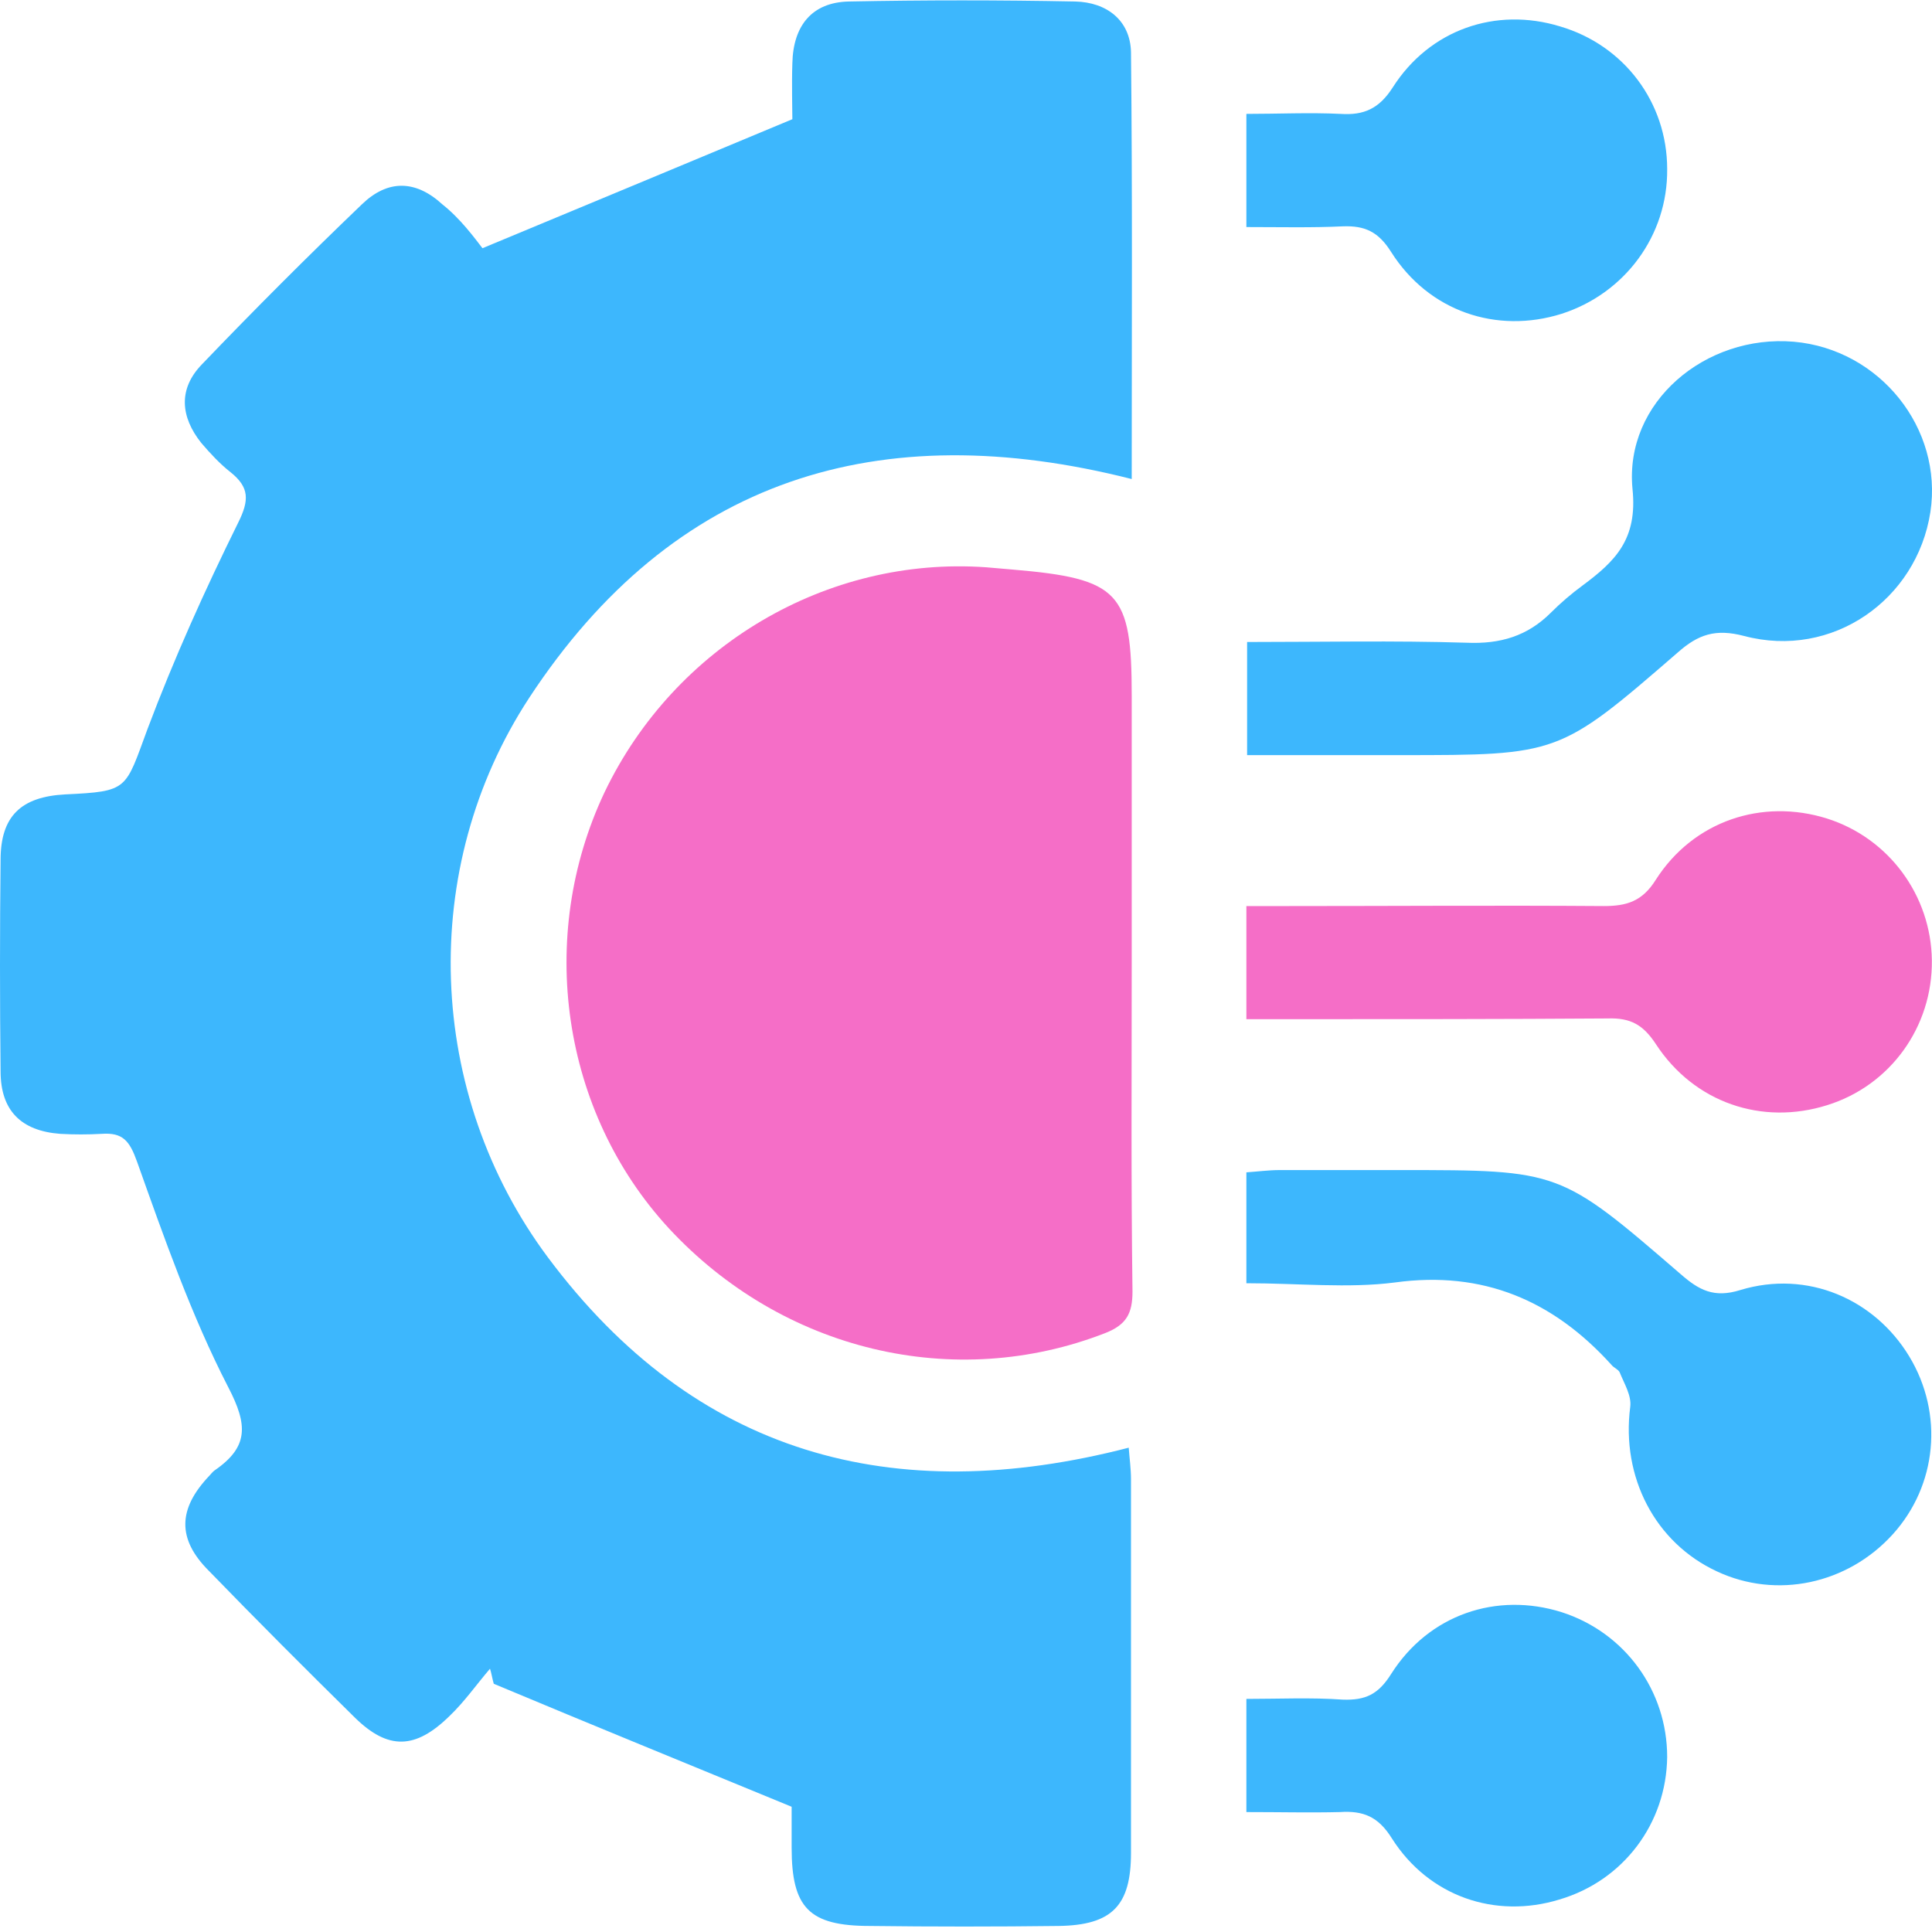
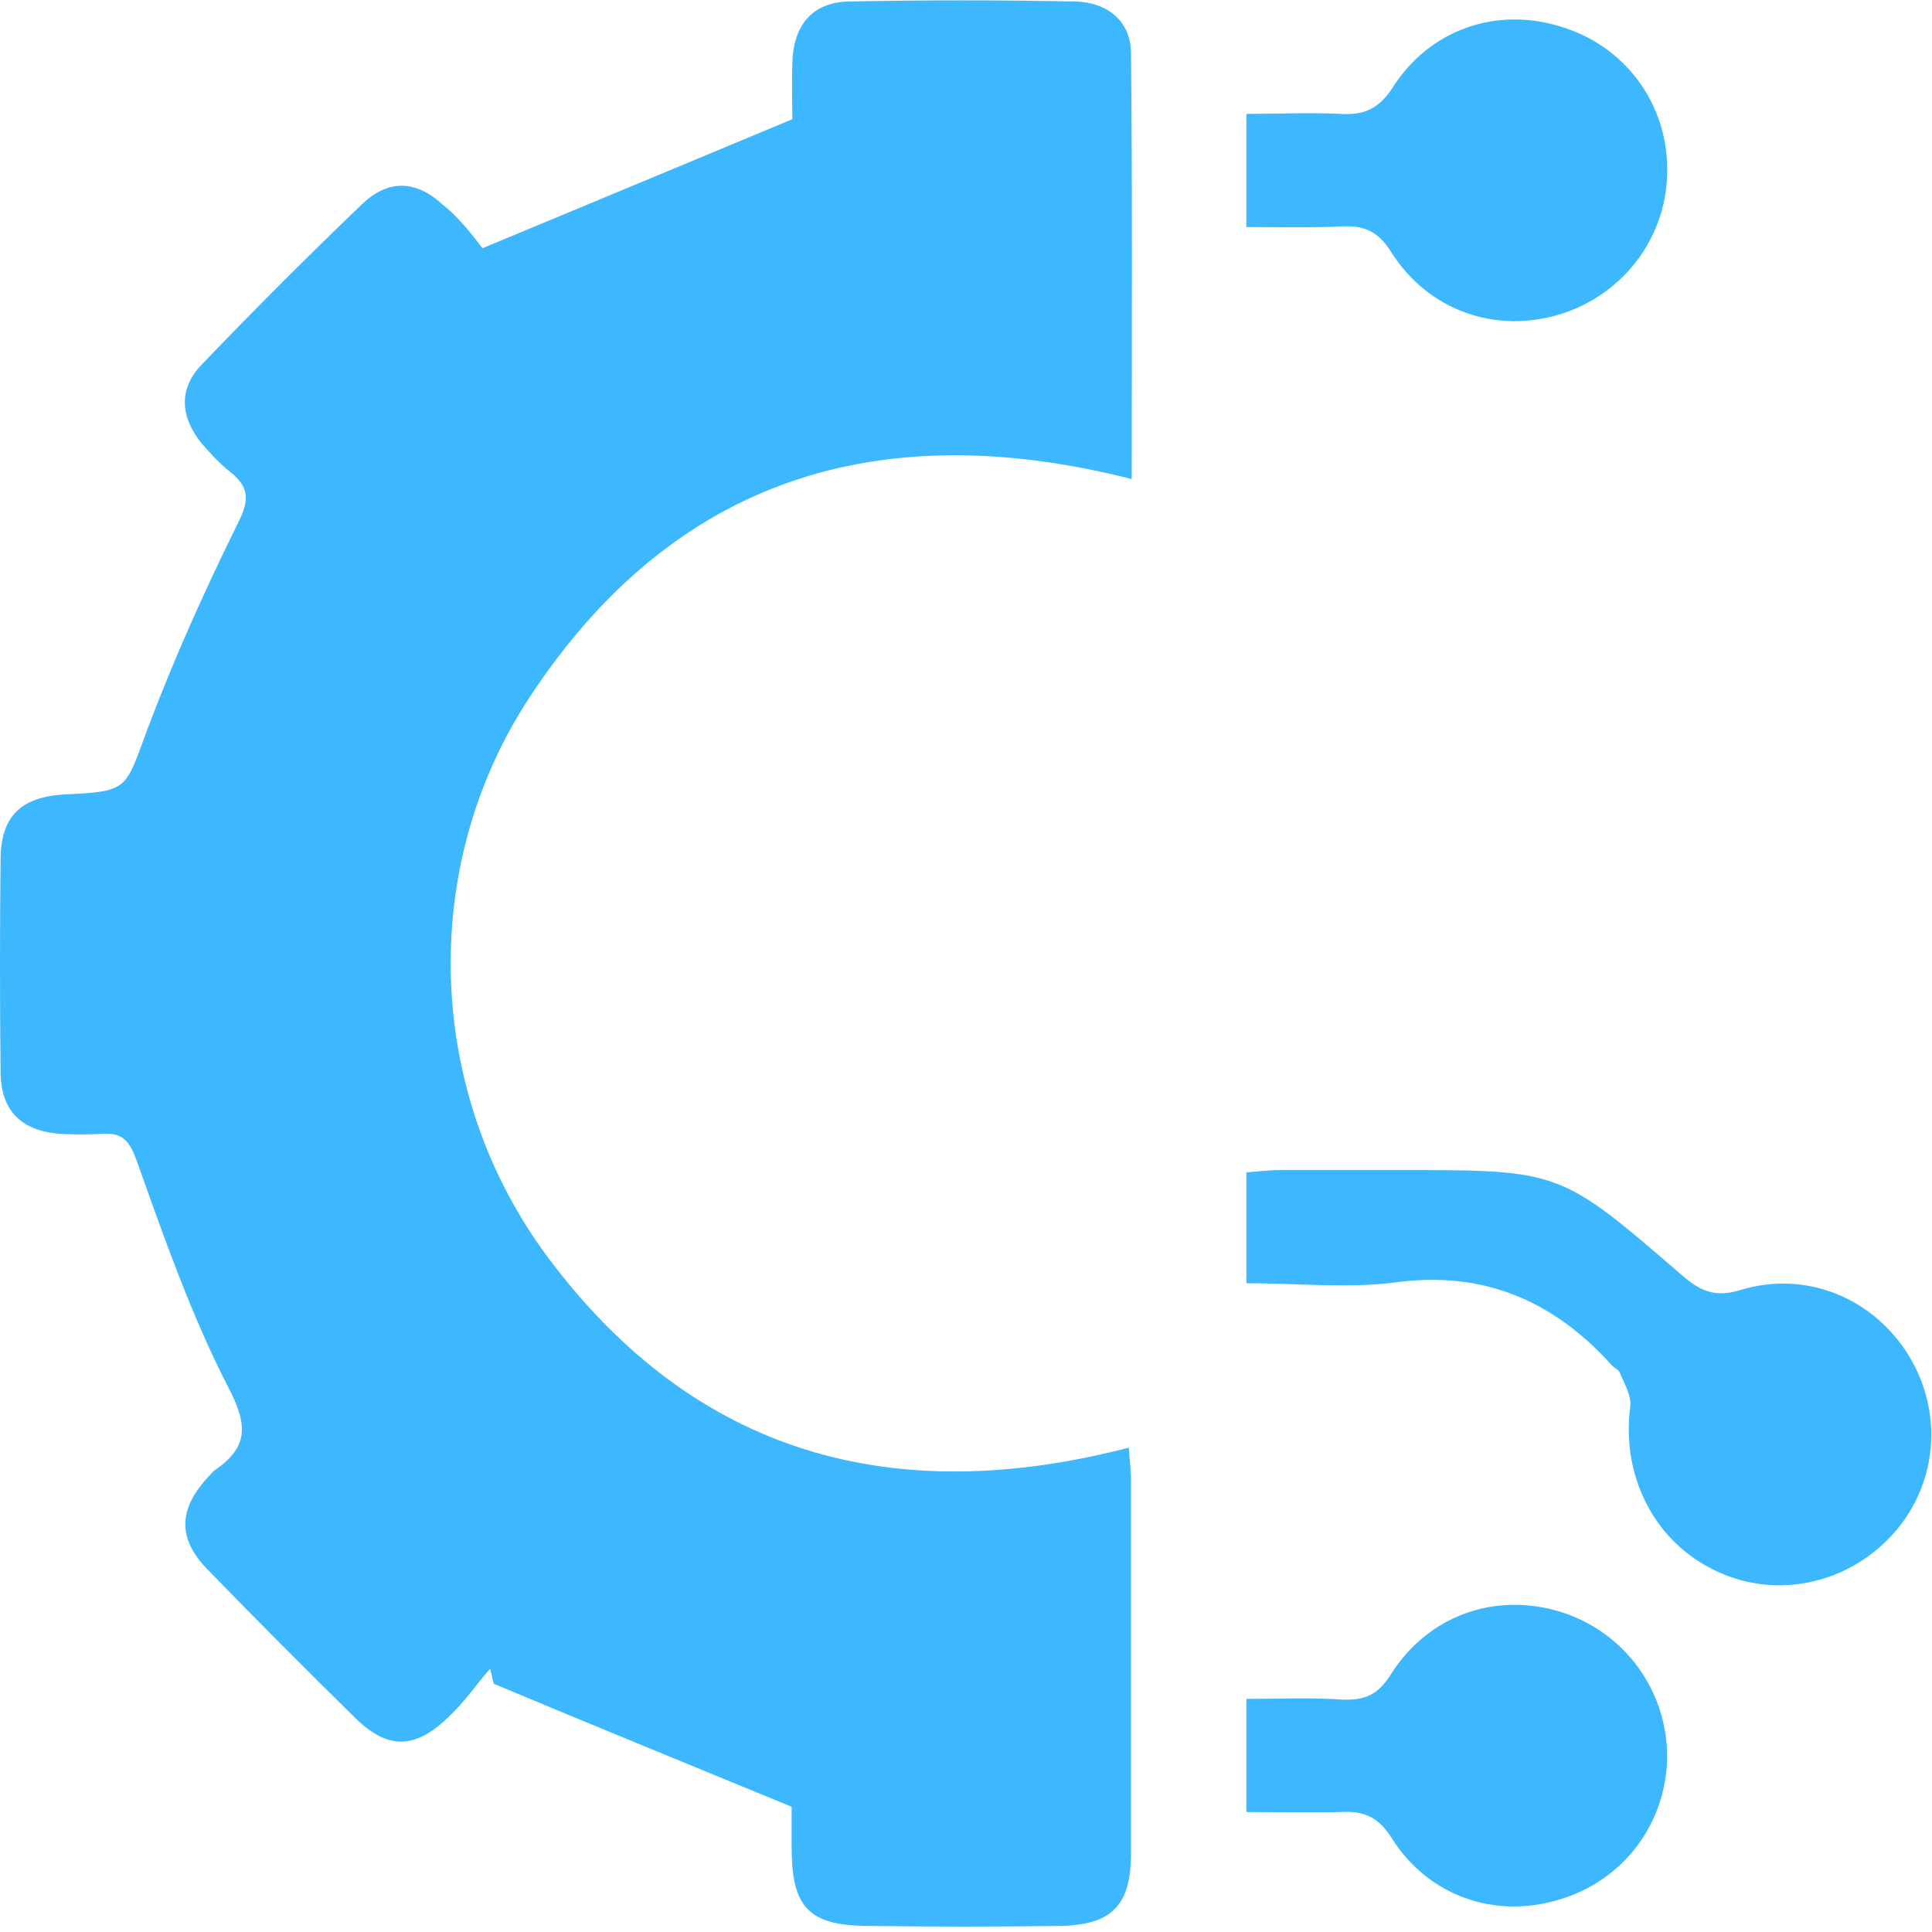
<svg xmlns="http://www.w3.org/2000/svg" width="40" height="40" viewBox="0 0 40 40" fill="none">
  <path d="M9.989 5.139C12.206 4.217 14.235 3.374 16.405 2.468C16.405 2.234 16.39 1.765 16.405 1.312C16.421 0.531 16.811 0.047 17.576 0.031C19.138 3.05148e-06 20.699 3.05148e-06 22.261 0.031C22.916 0.047 23.4 0.422 23.416 1.078C23.447 4.014 23.431 6.95 23.431 9.918C18.201 8.59 13.939 9.902 10.957 14.447C8.646 17.977 8.818 22.647 11.347 26.037C14.391 30.113 18.482 31.238 23.369 29.973C23.385 30.191 23.416 30.41 23.416 30.629C23.416 33.206 23.416 35.783 23.416 38.36C23.416 39.453 23.026 39.859 21.917 39.875C20.621 39.891 19.31 39.891 18.014 39.875C16.749 39.875 16.39 39.5 16.39 38.251C16.39 37.907 16.39 37.579 16.39 37.407C14.267 36.533 12.237 35.705 10.223 34.861C10.191 34.752 10.176 34.643 10.145 34.549C9.864 34.877 9.614 35.236 9.302 35.533C8.599 36.22 8.037 36.236 7.35 35.564C6.335 34.565 5.32 33.549 4.321 32.519C3.665 31.863 3.681 31.238 4.337 30.551C4.368 30.519 4.399 30.473 4.446 30.441C5.148 29.957 5.133 29.504 4.727 28.723C3.962 27.239 3.4 25.631 2.838 24.053C2.682 23.616 2.541 23.444 2.104 23.475C1.823 23.491 1.526 23.491 1.245 23.475C0.433 23.413 0.012 22.991 0.012 22.179C-0.004 20.726 -0.004 19.258 0.012 17.805C0.012 16.9 0.433 16.494 1.354 16.447C2.666 16.384 2.588 16.353 3.056 15.088C3.603 13.635 4.243 12.214 4.93 10.824C5.164 10.355 5.164 10.09 4.774 9.777C4.555 9.606 4.352 9.387 4.165 9.168C3.743 8.637 3.681 8.059 4.18 7.544C5.258 6.419 6.366 5.31 7.49 4.233C8.021 3.717 8.599 3.717 9.161 4.233C9.536 4.529 9.832 4.936 9.989 5.139Z" fill="#3DB7FD" />
-   <path d="M23.431 19.945C23.431 22.21 23.416 24.475 23.447 26.74C23.447 27.192 23.322 27.427 22.885 27.599C19.762 28.817 16.202 27.974 13.845 25.428C11.628 23.022 11.097 19.399 12.518 16.4C13.97 13.37 17.123 11.511 20.418 11.745C20.605 11.761 20.777 11.777 20.964 11.792C23.181 11.98 23.431 12.261 23.431 14.401C23.431 16.259 23.431 18.102 23.431 19.945Z" fill="#F56EC7" />
-   <path d="M25.82 15.634C25.82 14.807 25.82 14.088 25.82 13.292C27.366 13.292 28.865 13.26 30.364 13.307C31.066 13.338 31.628 13.167 32.112 12.682C32.315 12.479 32.534 12.292 32.768 12.12C33.44 11.62 33.908 11.168 33.799 10.121C33.627 8.325 35.313 6.919 37.14 7.075C38.92 7.232 40.231 8.872 39.966 10.605C39.685 12.417 37.936 13.651 36.109 13.167C35.516 13.011 35.157 13.136 34.735 13.51C32.284 15.634 32.269 15.634 28.99 15.634C27.959 15.634 26.929 15.634 25.82 15.634Z" fill="#3DB7FD" />
  <path d="M25.805 26.568C25.805 25.74 25.805 25.037 25.805 24.272C26.039 24.256 26.273 24.225 26.492 24.225C27.319 24.225 28.162 24.225 28.99 24.225C32.3 24.225 32.3 24.225 34.798 26.381C35.173 26.709 35.485 26.88 36.031 26.709C37.421 26.287 38.81 26.896 39.529 28.083C40.247 29.27 40.106 30.754 39.185 31.769C38.248 32.8 36.781 33.112 35.547 32.534C34.267 31.941 33.564 30.582 33.752 29.129C33.783 28.895 33.627 28.645 33.533 28.411C33.502 28.349 33.408 28.317 33.361 28.255C32.159 26.927 30.707 26.302 28.881 26.552C27.913 26.677 26.882 26.568 25.805 26.568Z" fill="#3DB7FD" />
-   <path d="M25.805 21.101C25.805 20.273 25.805 19.571 25.805 18.759C26.101 18.759 26.382 18.759 26.648 18.759C28.834 18.759 31.02 18.743 33.205 18.759C33.674 18.759 34.002 18.665 34.283 18.212C35.063 16.994 36.484 16.525 37.827 16.947C39.107 17.353 39.981 18.54 39.997 19.883C40.013 21.258 39.138 22.476 37.827 22.882C36.484 23.304 35.079 22.835 34.283 21.617C34.017 21.211 33.752 21.07 33.283 21.086C31.098 21.101 28.912 21.101 26.726 21.101C26.429 21.101 26.148 21.101 25.805 21.101Z" fill="#F56EC7" />
  <path d="M25.805 4.701C25.805 3.858 25.805 3.171 25.805 2.358C26.46 2.358 27.116 2.327 27.756 2.358C28.24 2.39 28.553 2.249 28.834 1.812C29.599 0.609 30.973 0.14 32.3 0.547C33.627 0.937 34.517 2.124 34.517 3.499C34.532 4.873 33.642 6.076 32.331 6.497C30.988 6.919 29.583 6.45 28.802 5.217C28.537 4.795 28.256 4.67 27.803 4.686C27.163 4.717 26.507 4.701 25.805 4.701Z" fill="#3DB7FD" />
  <path d="M25.805 37.517C25.805 36.704 25.805 36.002 25.805 35.174C26.476 35.174 27.147 35.142 27.803 35.189C28.272 35.205 28.537 35.08 28.802 34.658C29.583 33.425 30.988 32.956 32.331 33.378C33.642 33.799 34.517 35.002 34.517 36.376C34.501 37.751 33.611 38.938 32.284 39.328C30.957 39.734 29.583 39.266 28.818 38.063C28.537 37.61 28.225 37.485 27.741 37.517C27.132 37.532 26.507 37.517 25.805 37.517Z" fill="#3DB7FD" />
</svg>